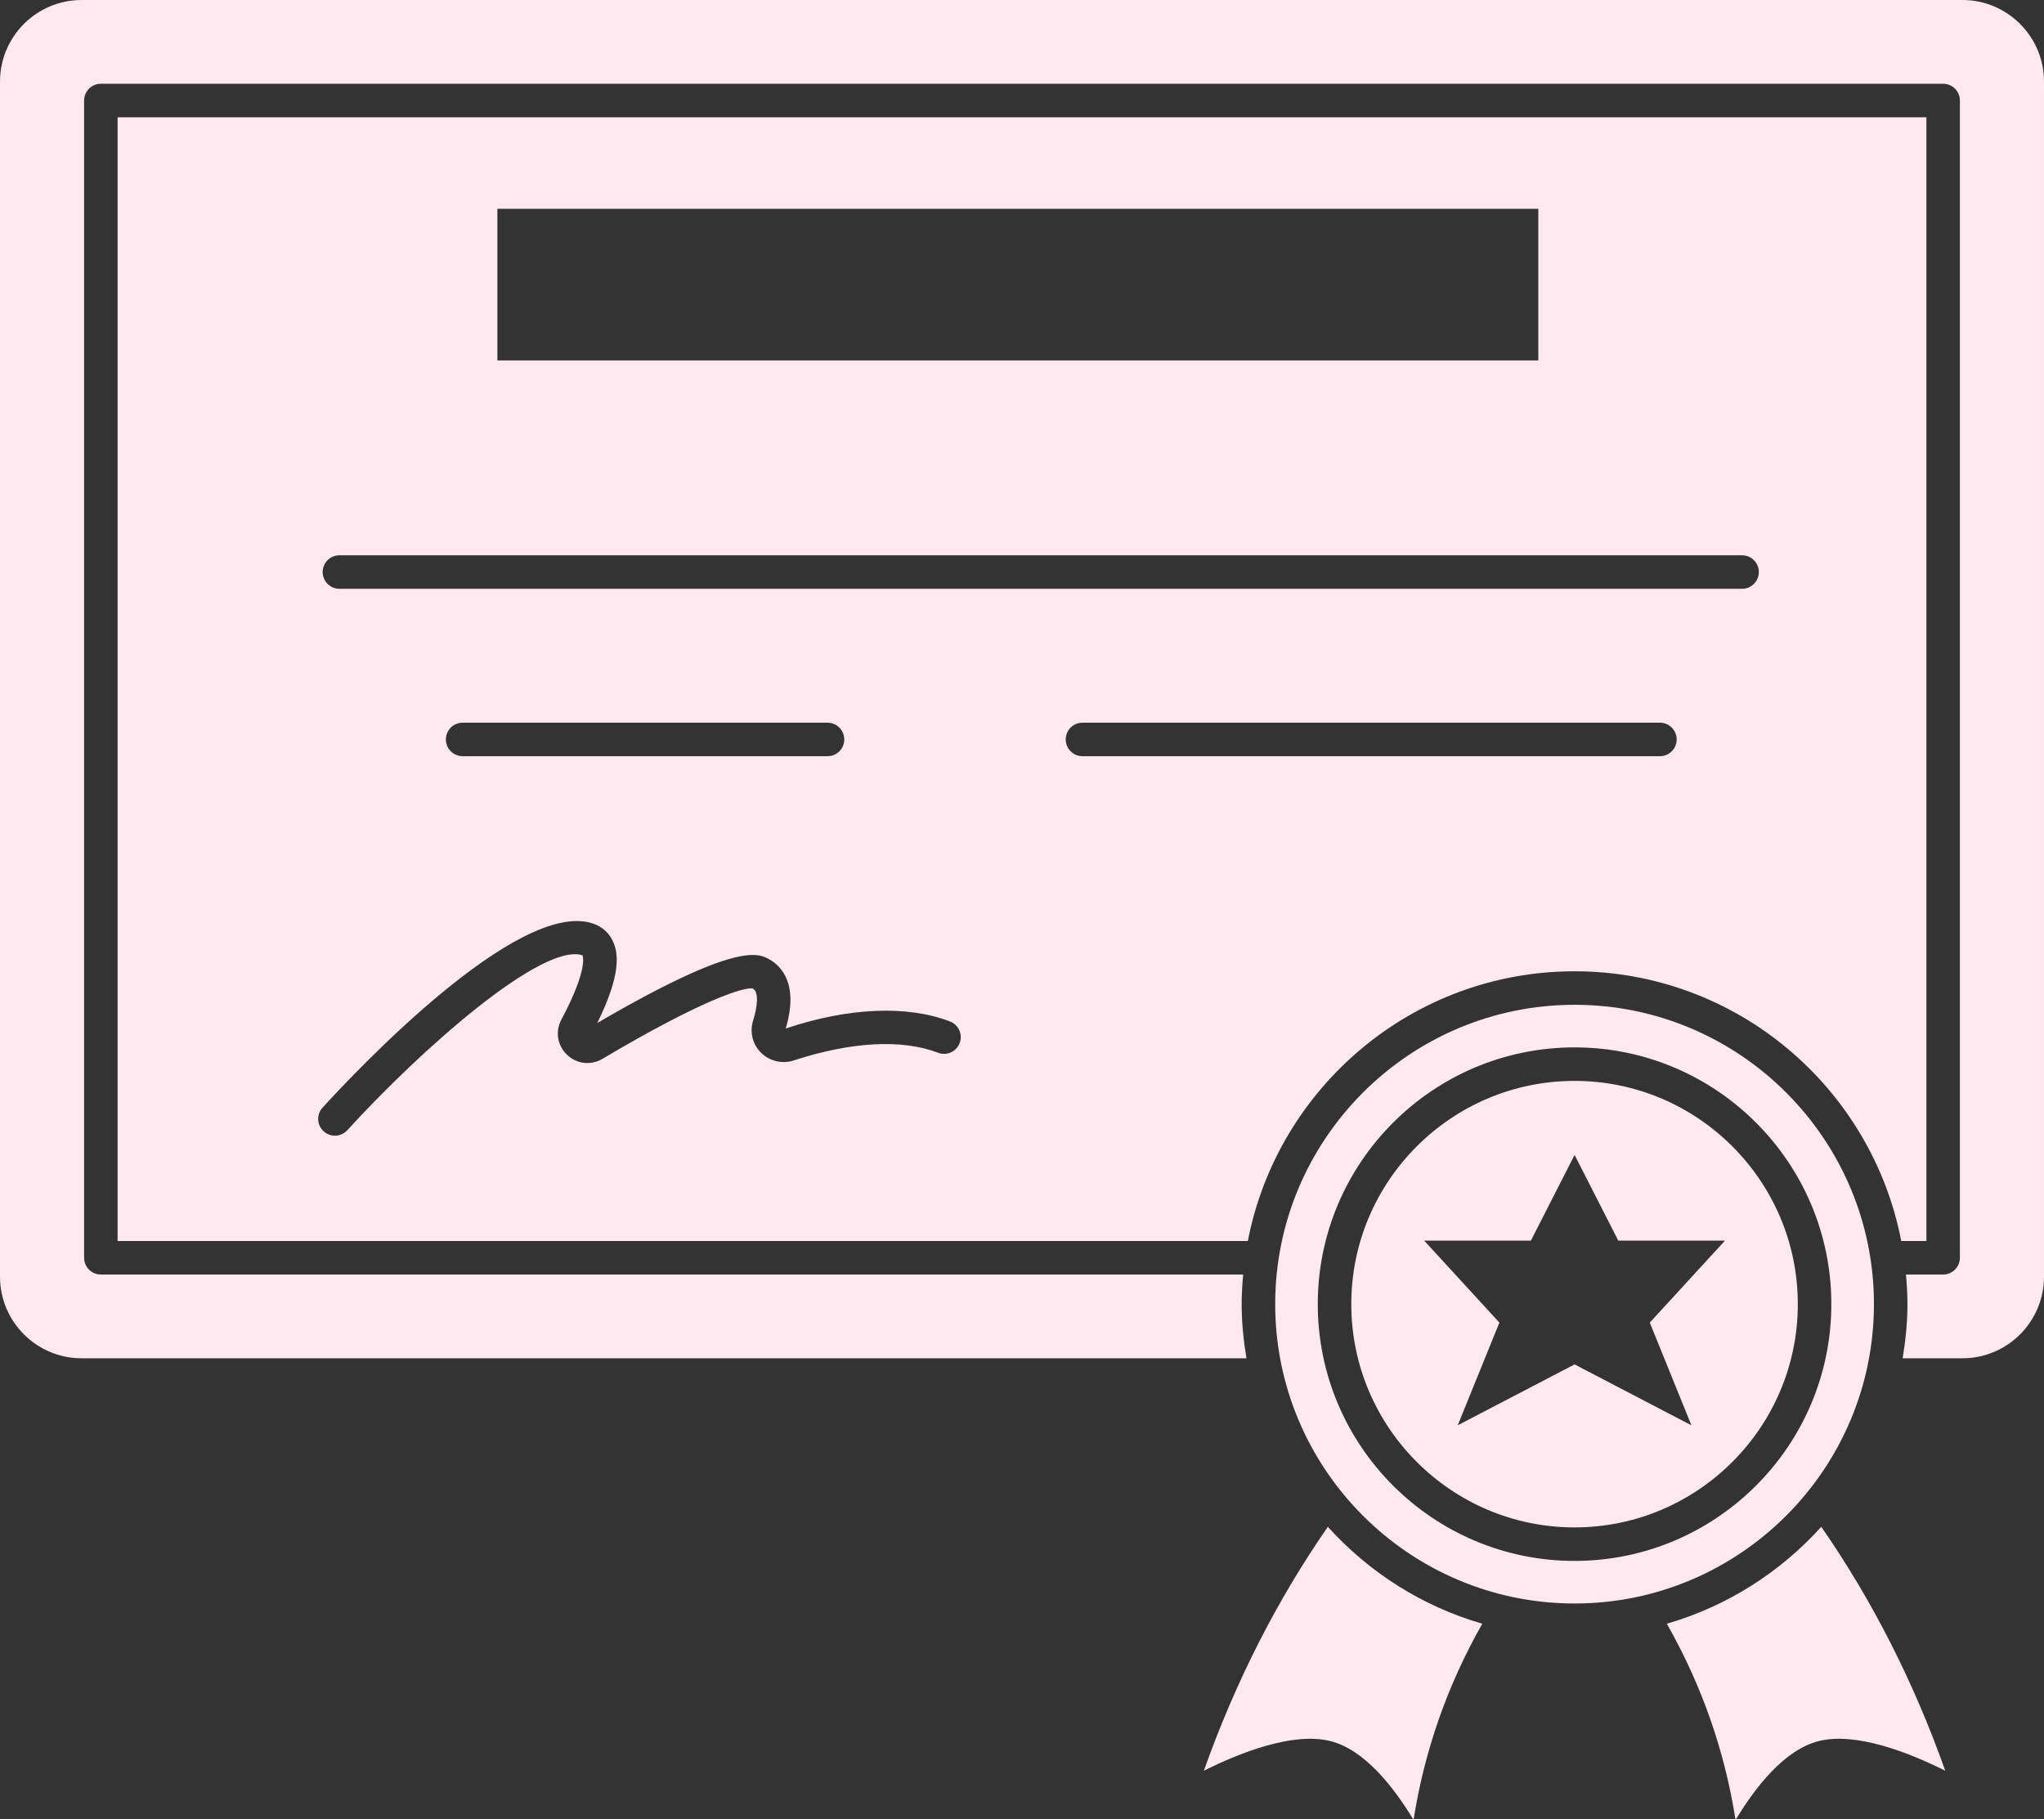
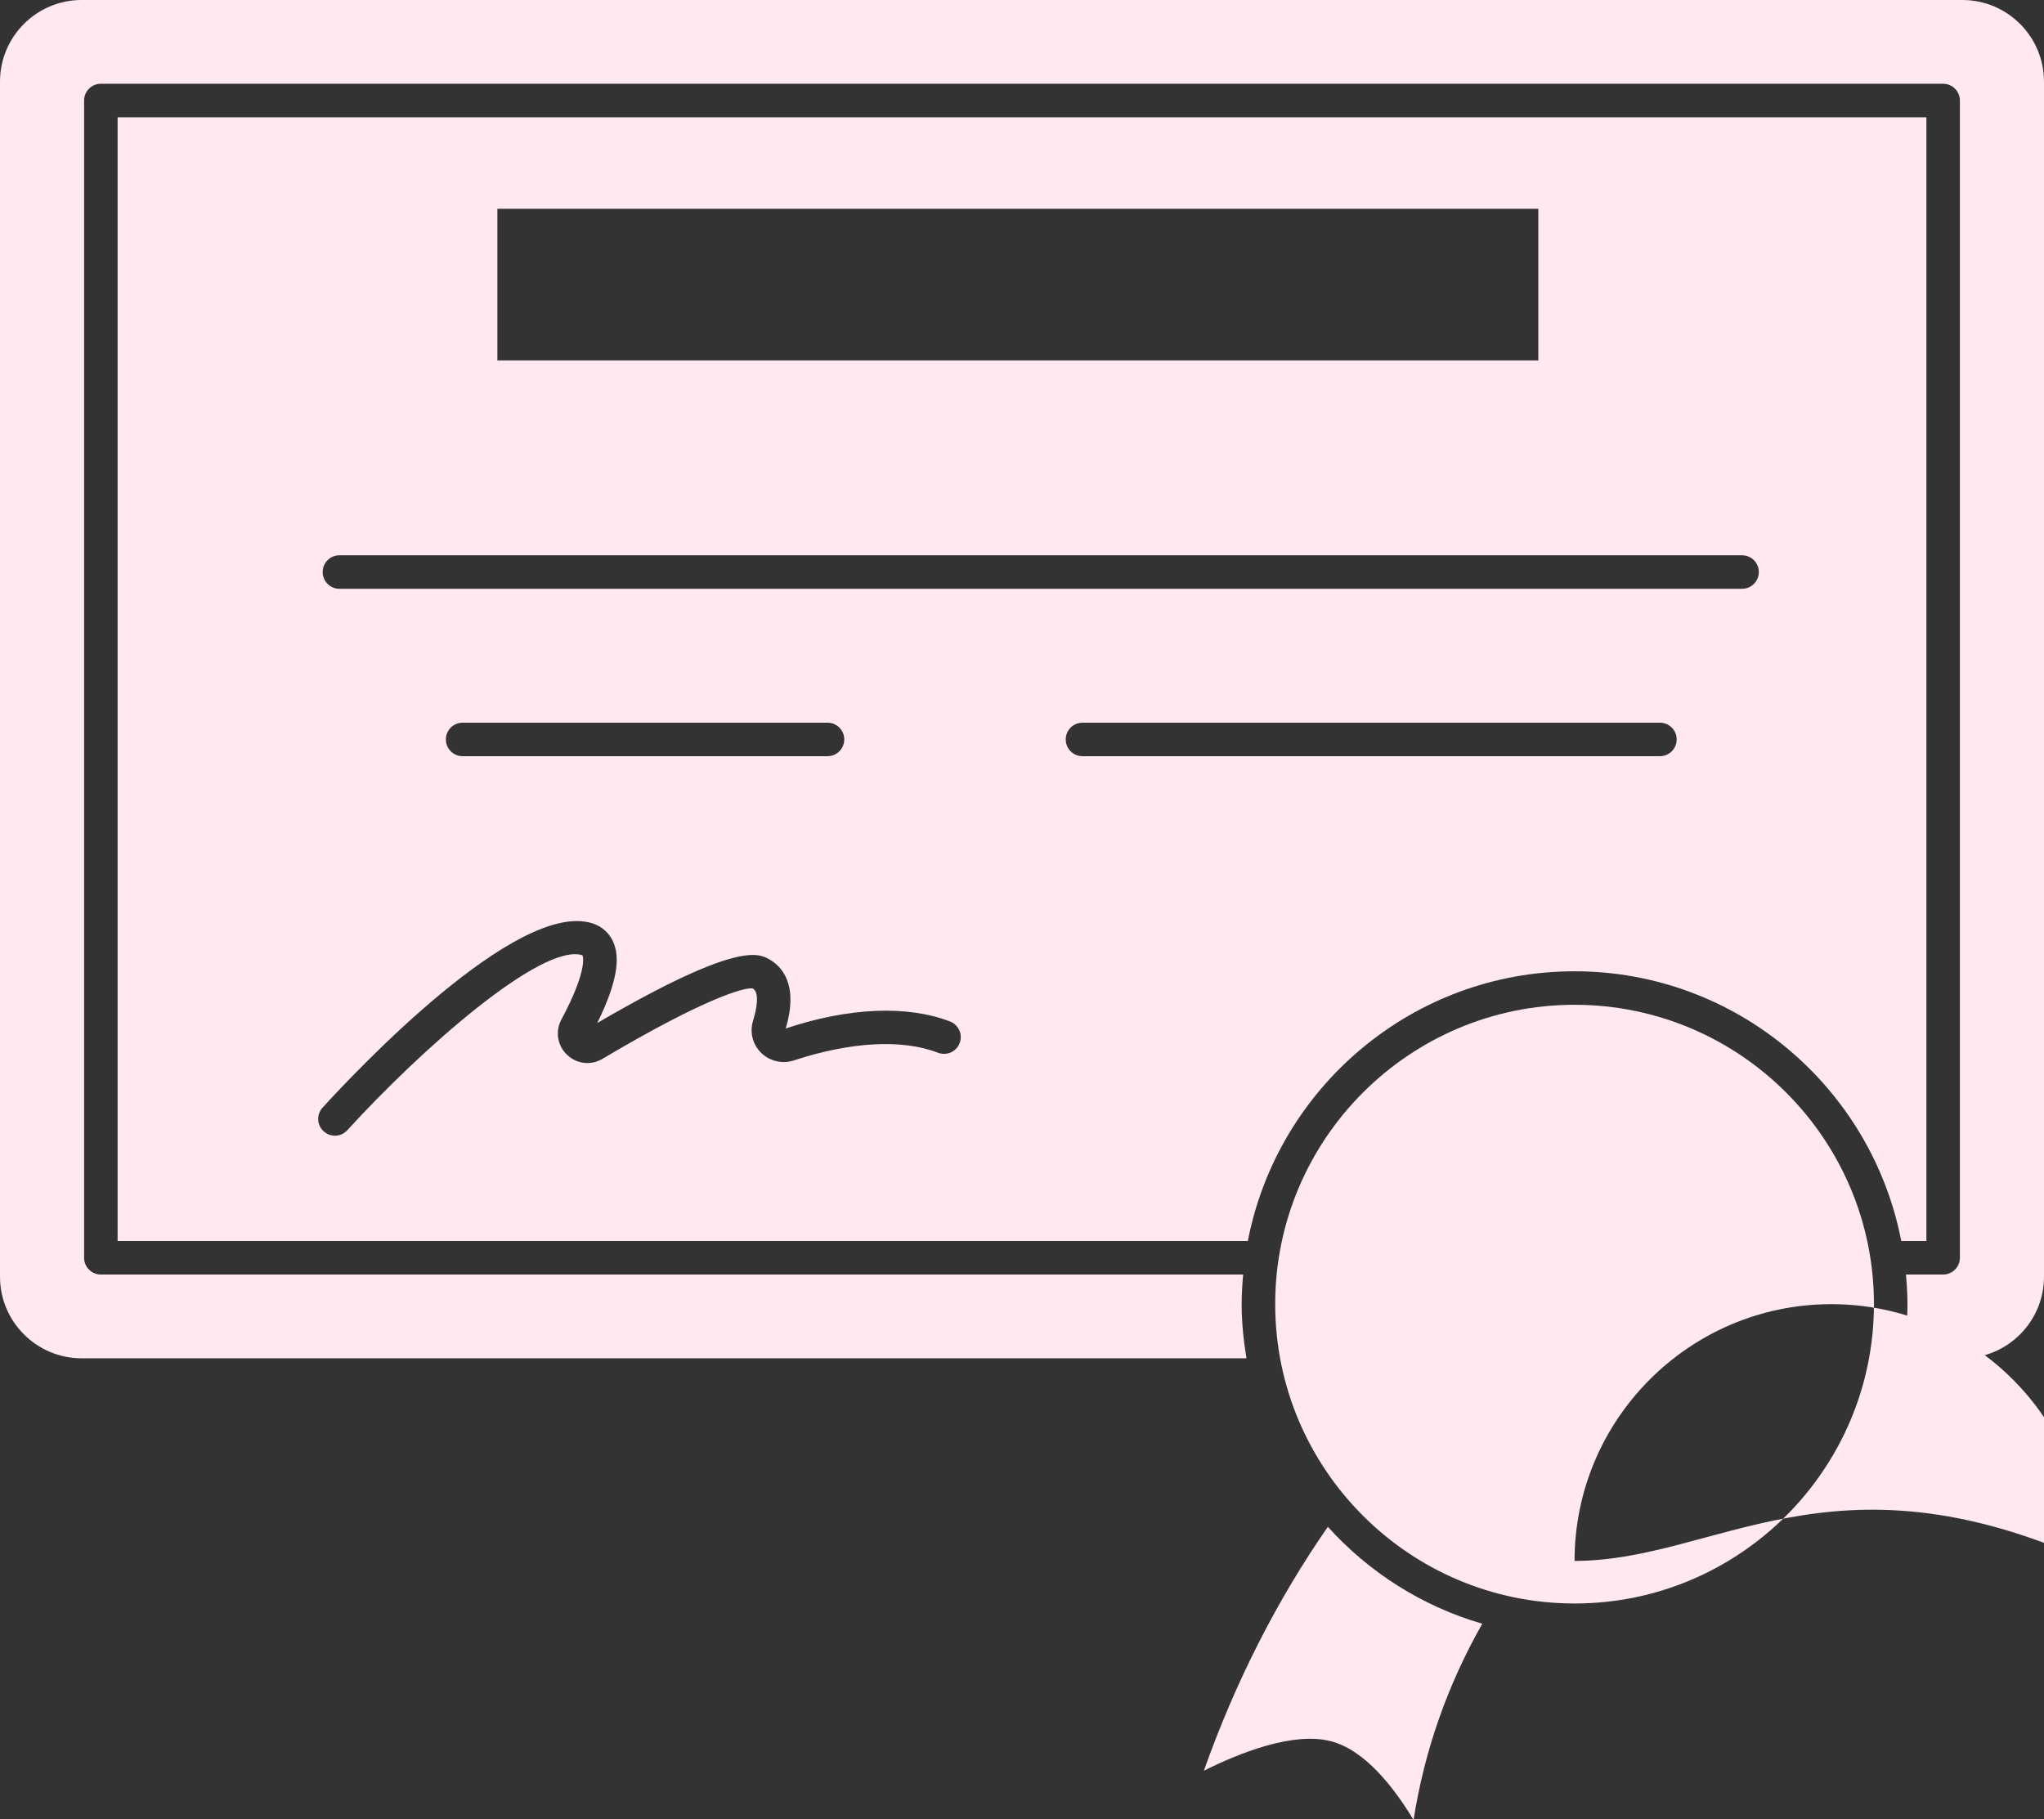
<svg xmlns="http://www.w3.org/2000/svg" fill="#ffe8ef" height="108.6" preserveAspectRatio="xMidYMid meet" version="1" viewBox="0.0 0.0 122.0 108.6" width="122" zoomAndPan="magnify">
  <rect x="0.0" y="0.0" width="122.0" height="108.6" fill="#333333" stroke="none" />
  <g id="change1_1">
-     <path d="M111.85,77.847c0-9.853-8.016-17.869-17.869-17.869s-17.869,8.016-17.869,17.869s8.016,17.869,17.869,17.869 S111.85,87.7,111.85,77.847z M93.98,93.174c-8.451,0-15.326-6.875-15.326-15.327c0-8.451,6.875-15.326,15.326-15.326 s15.326,6.875,15.326,15.326C109.307,86.298,102.432,93.174,93.98,93.174z" fill="inherit" />
-     <path d="M93.98,64.521c-7.348,0-13.326,5.978-13.326,13.326s5.979,13.327,13.326,13.327s13.326-5.979,13.326-13.327 S101.328,64.521,93.98,64.521z M100.955,85.079l-6.974-3.635l-6.974,3.635l2.487-6.13l-4.488-4.892h6.367l2.609-5.116l2.609,5.116 h6.367l-4.488,4.892L100.955,85.079z" fill="inherit" />
+     <path d="M111.85,77.847c0-9.853-8.016-17.869-17.869-17.869s-17.869,8.016-17.869,17.869s8.016,17.869,17.869,17.869 S111.85,87.7,111.85,77.847z M93.98,93.174c0-8.451,6.875-15.326,15.326-15.326 s15.326,6.875,15.326,15.326C109.307,86.298,102.432,93.174,93.98,93.174z" fill="inherit" />
    <path d="M79.254,91.138c-3.031,4.372-5.518,9.252-7.4,14.561c2.145-1.073,5.313-2.326,7.545-1.772 c2.041,0.505,3.794,2.753,4.972,4.709c0.647-4.136,2.026-8.058,4.102-11.713C84.874,95.882,81.702,93.848,79.254,91.138z" fill="inherit" />
    <path d="M93.98,57.978c9.667,0,17.733,6.942,19.5,16.101h1.5V7H7.02v67.079H74.48C76.247,64.92,84.313,57.978,93.98,57.978z M29.687,12.462h62.13v9.051h-62.13V12.462z M20.259,33.146h83.72c0.553,0,1,0.448,1,1s-0.447,1-1,1h-83.72c-0.553,0-1-0.448-1-1 S19.706,33.146,20.259,33.146z M50.392,44.139c0,0.552-0.447,1-1,1H27.613c-0.553,0-1-0.448-1-1s0.447-1,1-1h21.778 C49.944,43.139,50.392,43.587,50.392,44.139z M57.277,62.267c-0.198,0.516-0.775,0.771-1.293,0.573 c-2.133-0.824-5.187-0.661-8.599,0.458c-0.692,0.225-1.443,0.051-1.96-0.458c-0.506-0.499-0.688-1.232-0.477-1.912 c0.248-0.789,0.374-1.708-0.015-1.922c-0.472-0.108-2.974,0.636-8.972,4.197c-0.691,0.411-1.54,0.311-2.118-0.242 c-0.577-0.552-0.712-1.396-0.336-2.1c1.645-3.083,1.262-3.833,1.258-3.839c-2.422-0.769-9.661,5.643-14.034,10.442 c-0.197,0.217-0.468,0.327-0.739,0.327c-0.24,0-0.481-0.086-0.674-0.261c-0.408-0.372-0.438-1.004-0.065-1.413 c1.902-2.088,11.621-12.432,16.099-11.003c0.601,0.192,1.041,0.597,1.273,1.169c0.273,0.673,0.448,1.89-0.975,4.782 c8.337-4.87,9.624-4.156,10.252-3.809c0.719,0.398,1.791,1.461,0.995,4.138c3.754-1.26,7.259-1.402,9.807-0.42 C57.22,61.173,57.477,61.752,57.277,62.267z M64.61,45.139c-0.553,0-1-0.448-1-1s0.447-1,1-1h34.466c0.553,0,1,0.448,1,1 s-0.447,1-1,1H64.61z" fill="inherit" />
    <path d="M117.131,0H4.869C2.185,0,0,2.185,0,4.87v71.34c0,2.685,2.185,4.869,4.869,4.869h69.529 c-0.174-1.054-0.287-2.129-0.287-3.232c0-0.597,0.038-1.185,0.09-1.768H6.02c-0.553,0-1-0.448-1-1V6c0-0.552,0.447-1,1-1H115.98 c0.553,0,1,0.448,1,1v69.079c0,0.552-0.447,1-1,1h-2.22c0.052,0.584,0.09,1.171,0.09,1.768c0,1.103-0.113,2.177-0.287,3.232h3.568 c2.685,0,4.869-2.184,4.869-4.869V4.87C122,2.185,119.815,0,117.131,0z" fill="inherit" />
-     <path d="M99.488,96.923c2.076,3.654,3.454,7.576,4.102,11.713c1.178-1.956,2.93-4.205,4.972-4.709 c2.237-0.553,5.401,0.699,7.545,1.772c-1.883-5.311-4.369-10.19-7.4-14.561C106.259,93.848,103.087,95.882,99.488,96.923z" fill="inherit" />
  </g>
</svg>